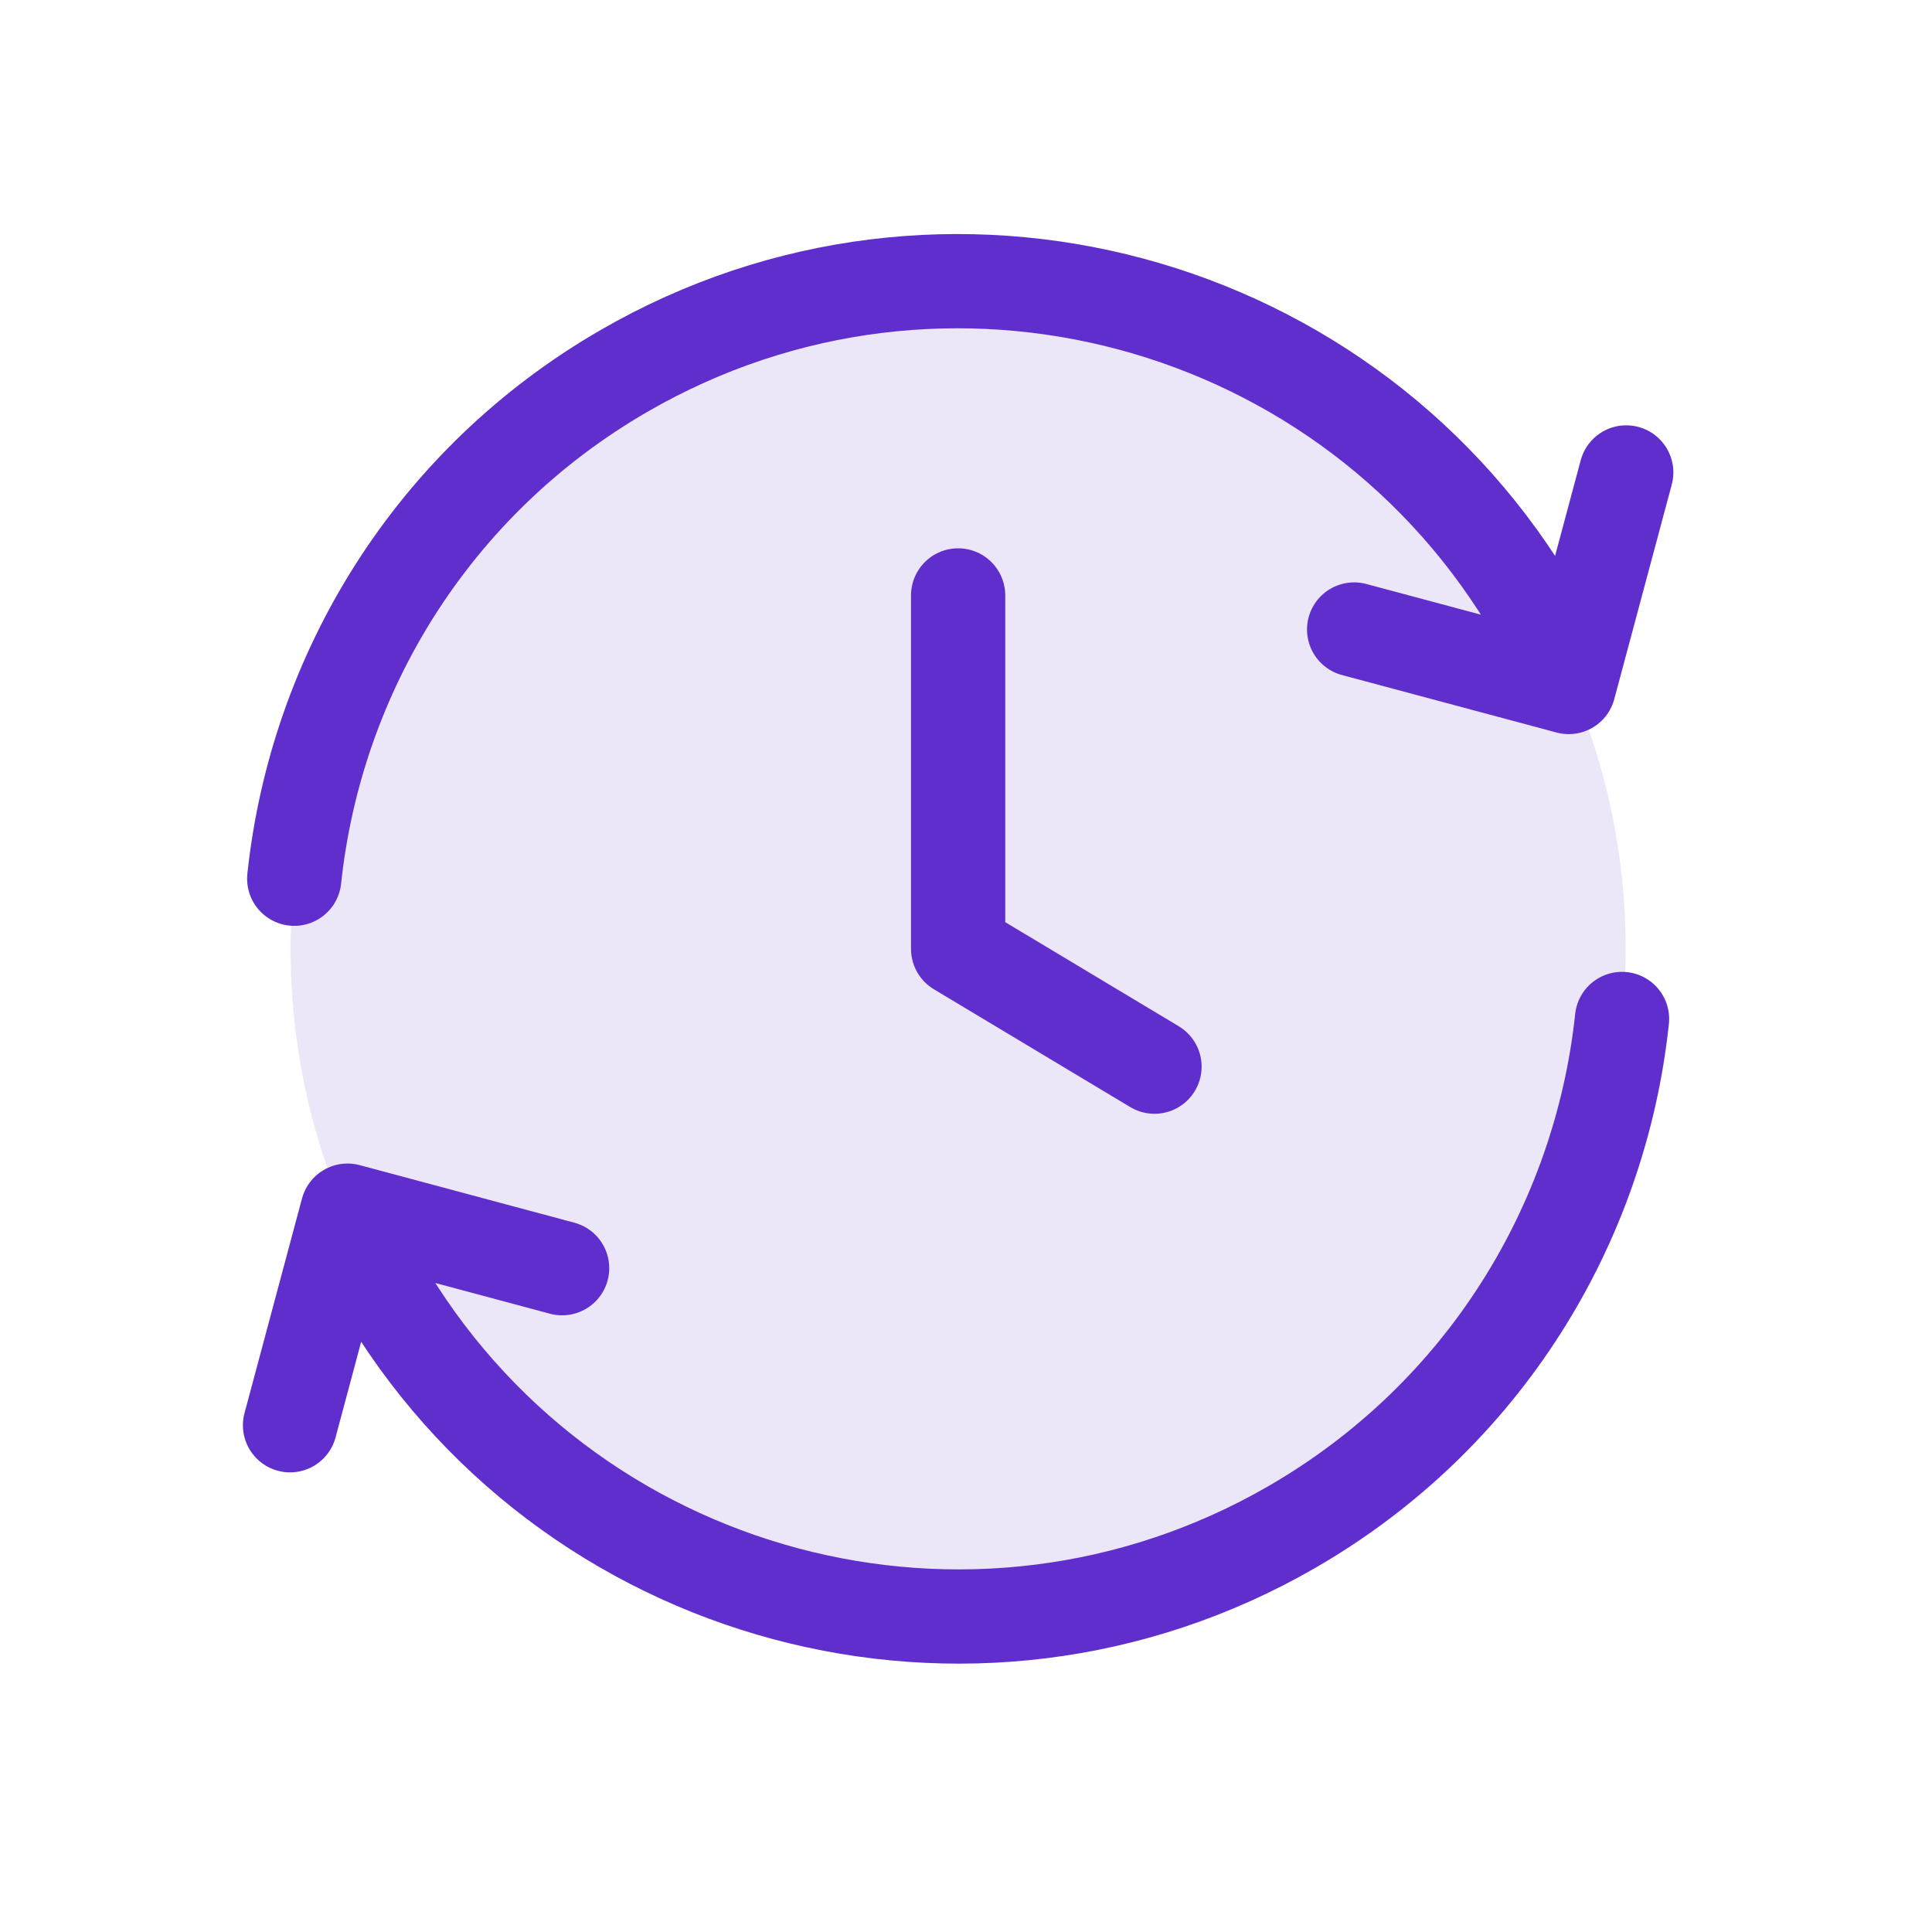
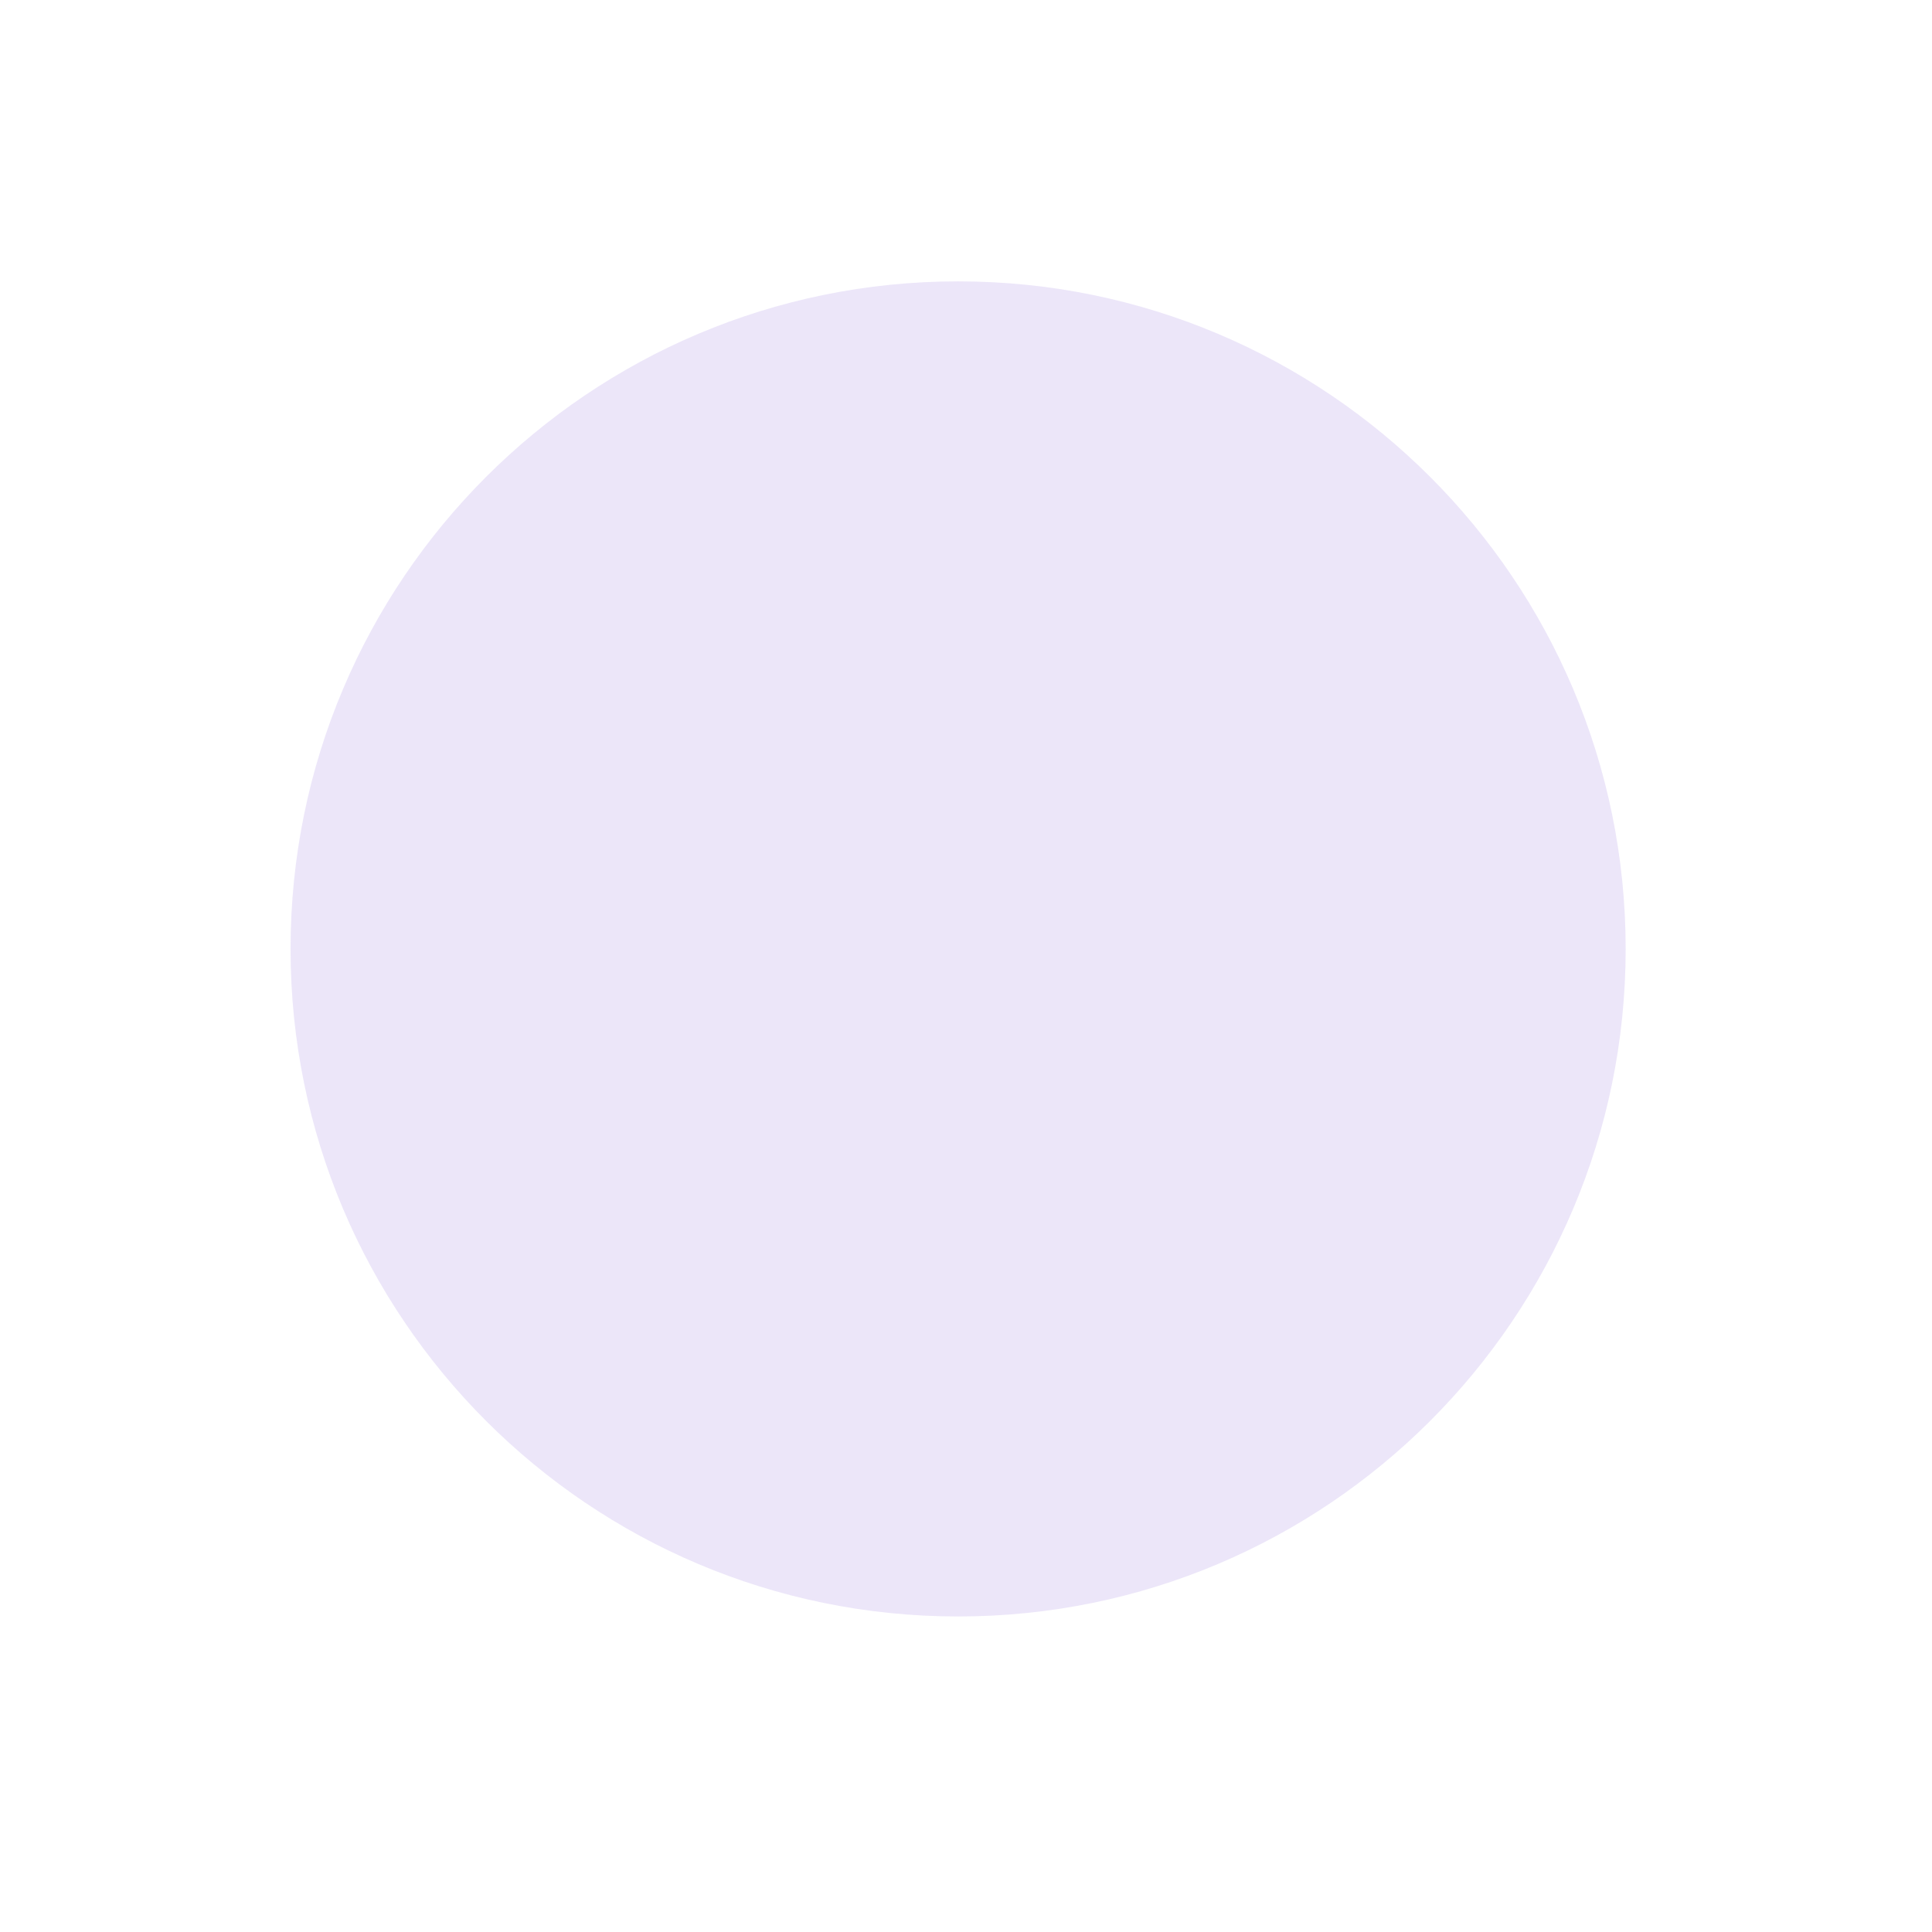
<svg xmlns="http://www.w3.org/2000/svg" width="41" height="41" viewBox="0 0 41 41" fill="none">
  <path opacity="0.12" d="M20.333 34.304C28.157 34.304 34.499 27.961 34.499 20.137C34.499 12.313 28.157 5.971 20.333 5.971C12.509 5.971 6.166 12.313 6.166 20.137C6.166 27.961 12.509 34.304 20.333 34.304Z" fill="#602ECC" />
-   <path d="M34.422 21.624C33.959 25.974 31.494 30.05 27.416 32.405C20.64 36.317 11.976 33.995 8.064 27.219L7.647 26.498M6.244 18.648C6.707 14.298 9.171 10.222 13.25 7.867C20.025 3.955 28.69 6.277 32.602 13.053L33.018 13.774M6.155 30.246L7.375 25.692L11.929 26.913M28.737 13.359L33.291 14.579L34.511 10.026M20.333 12.636V20.136L24.5 22.636" stroke="#602ECC" stroke-width="2" stroke-linecap="round" stroke-linejoin="round" />
</svg>